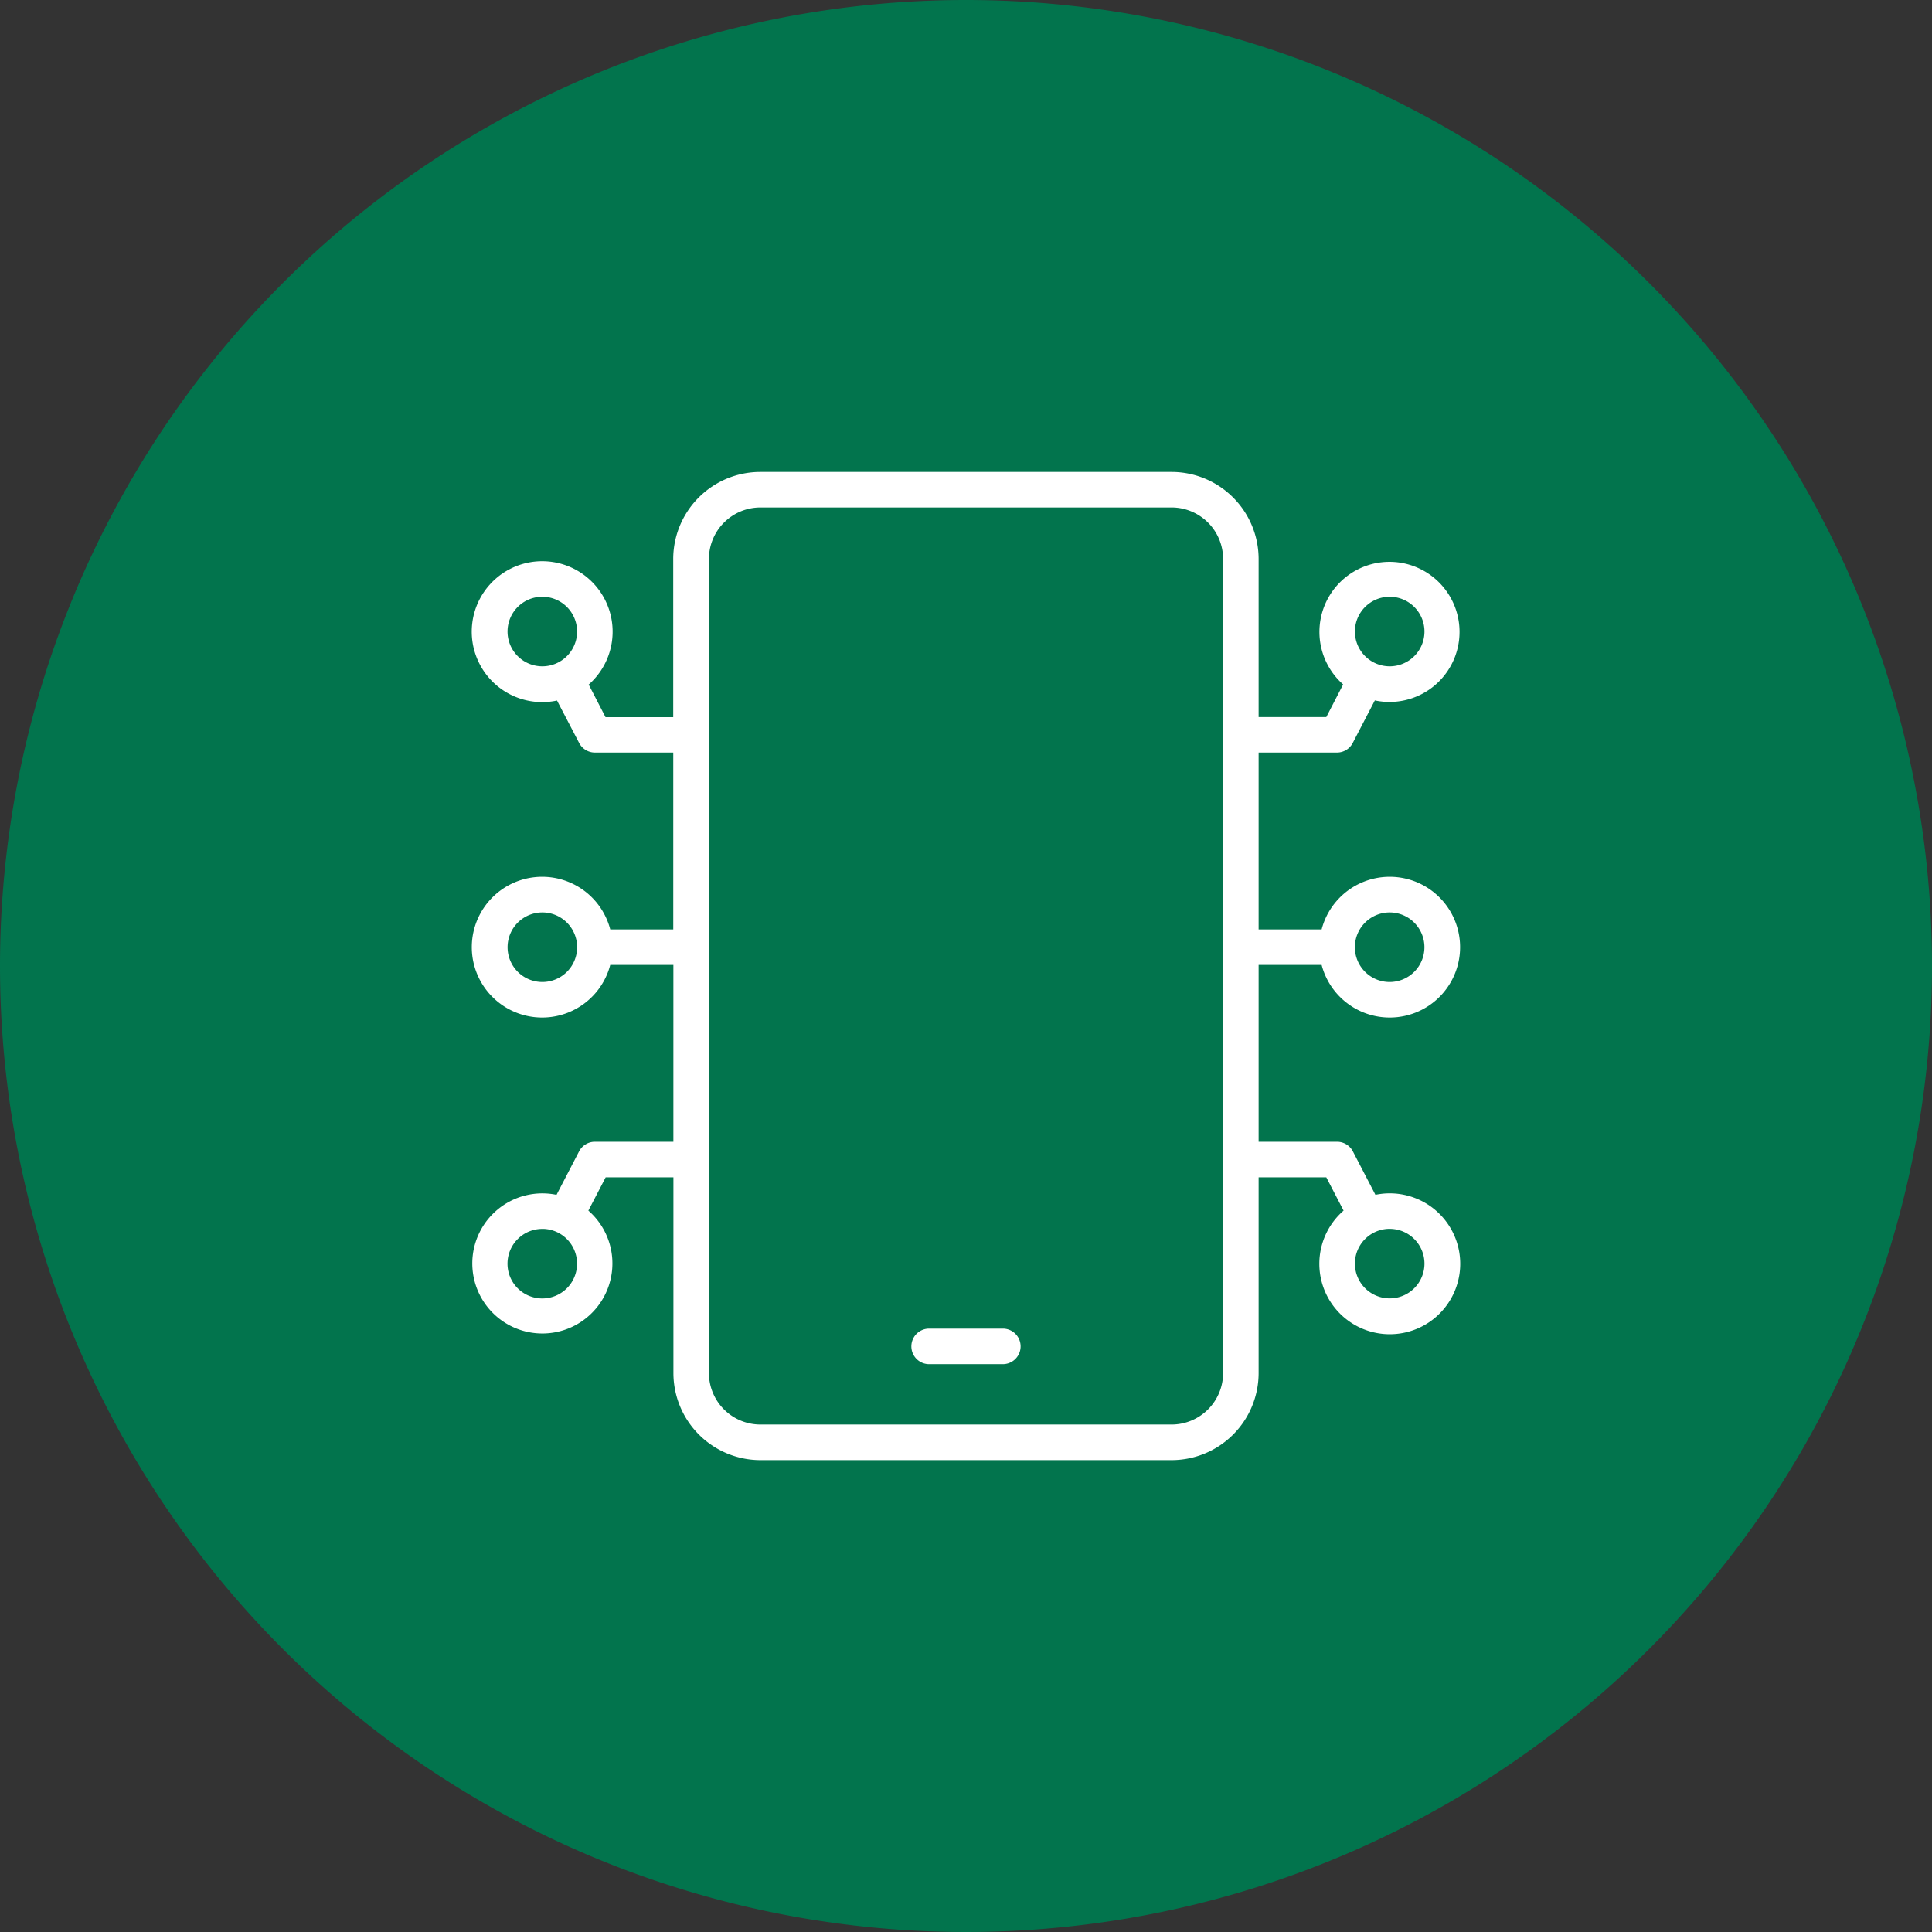
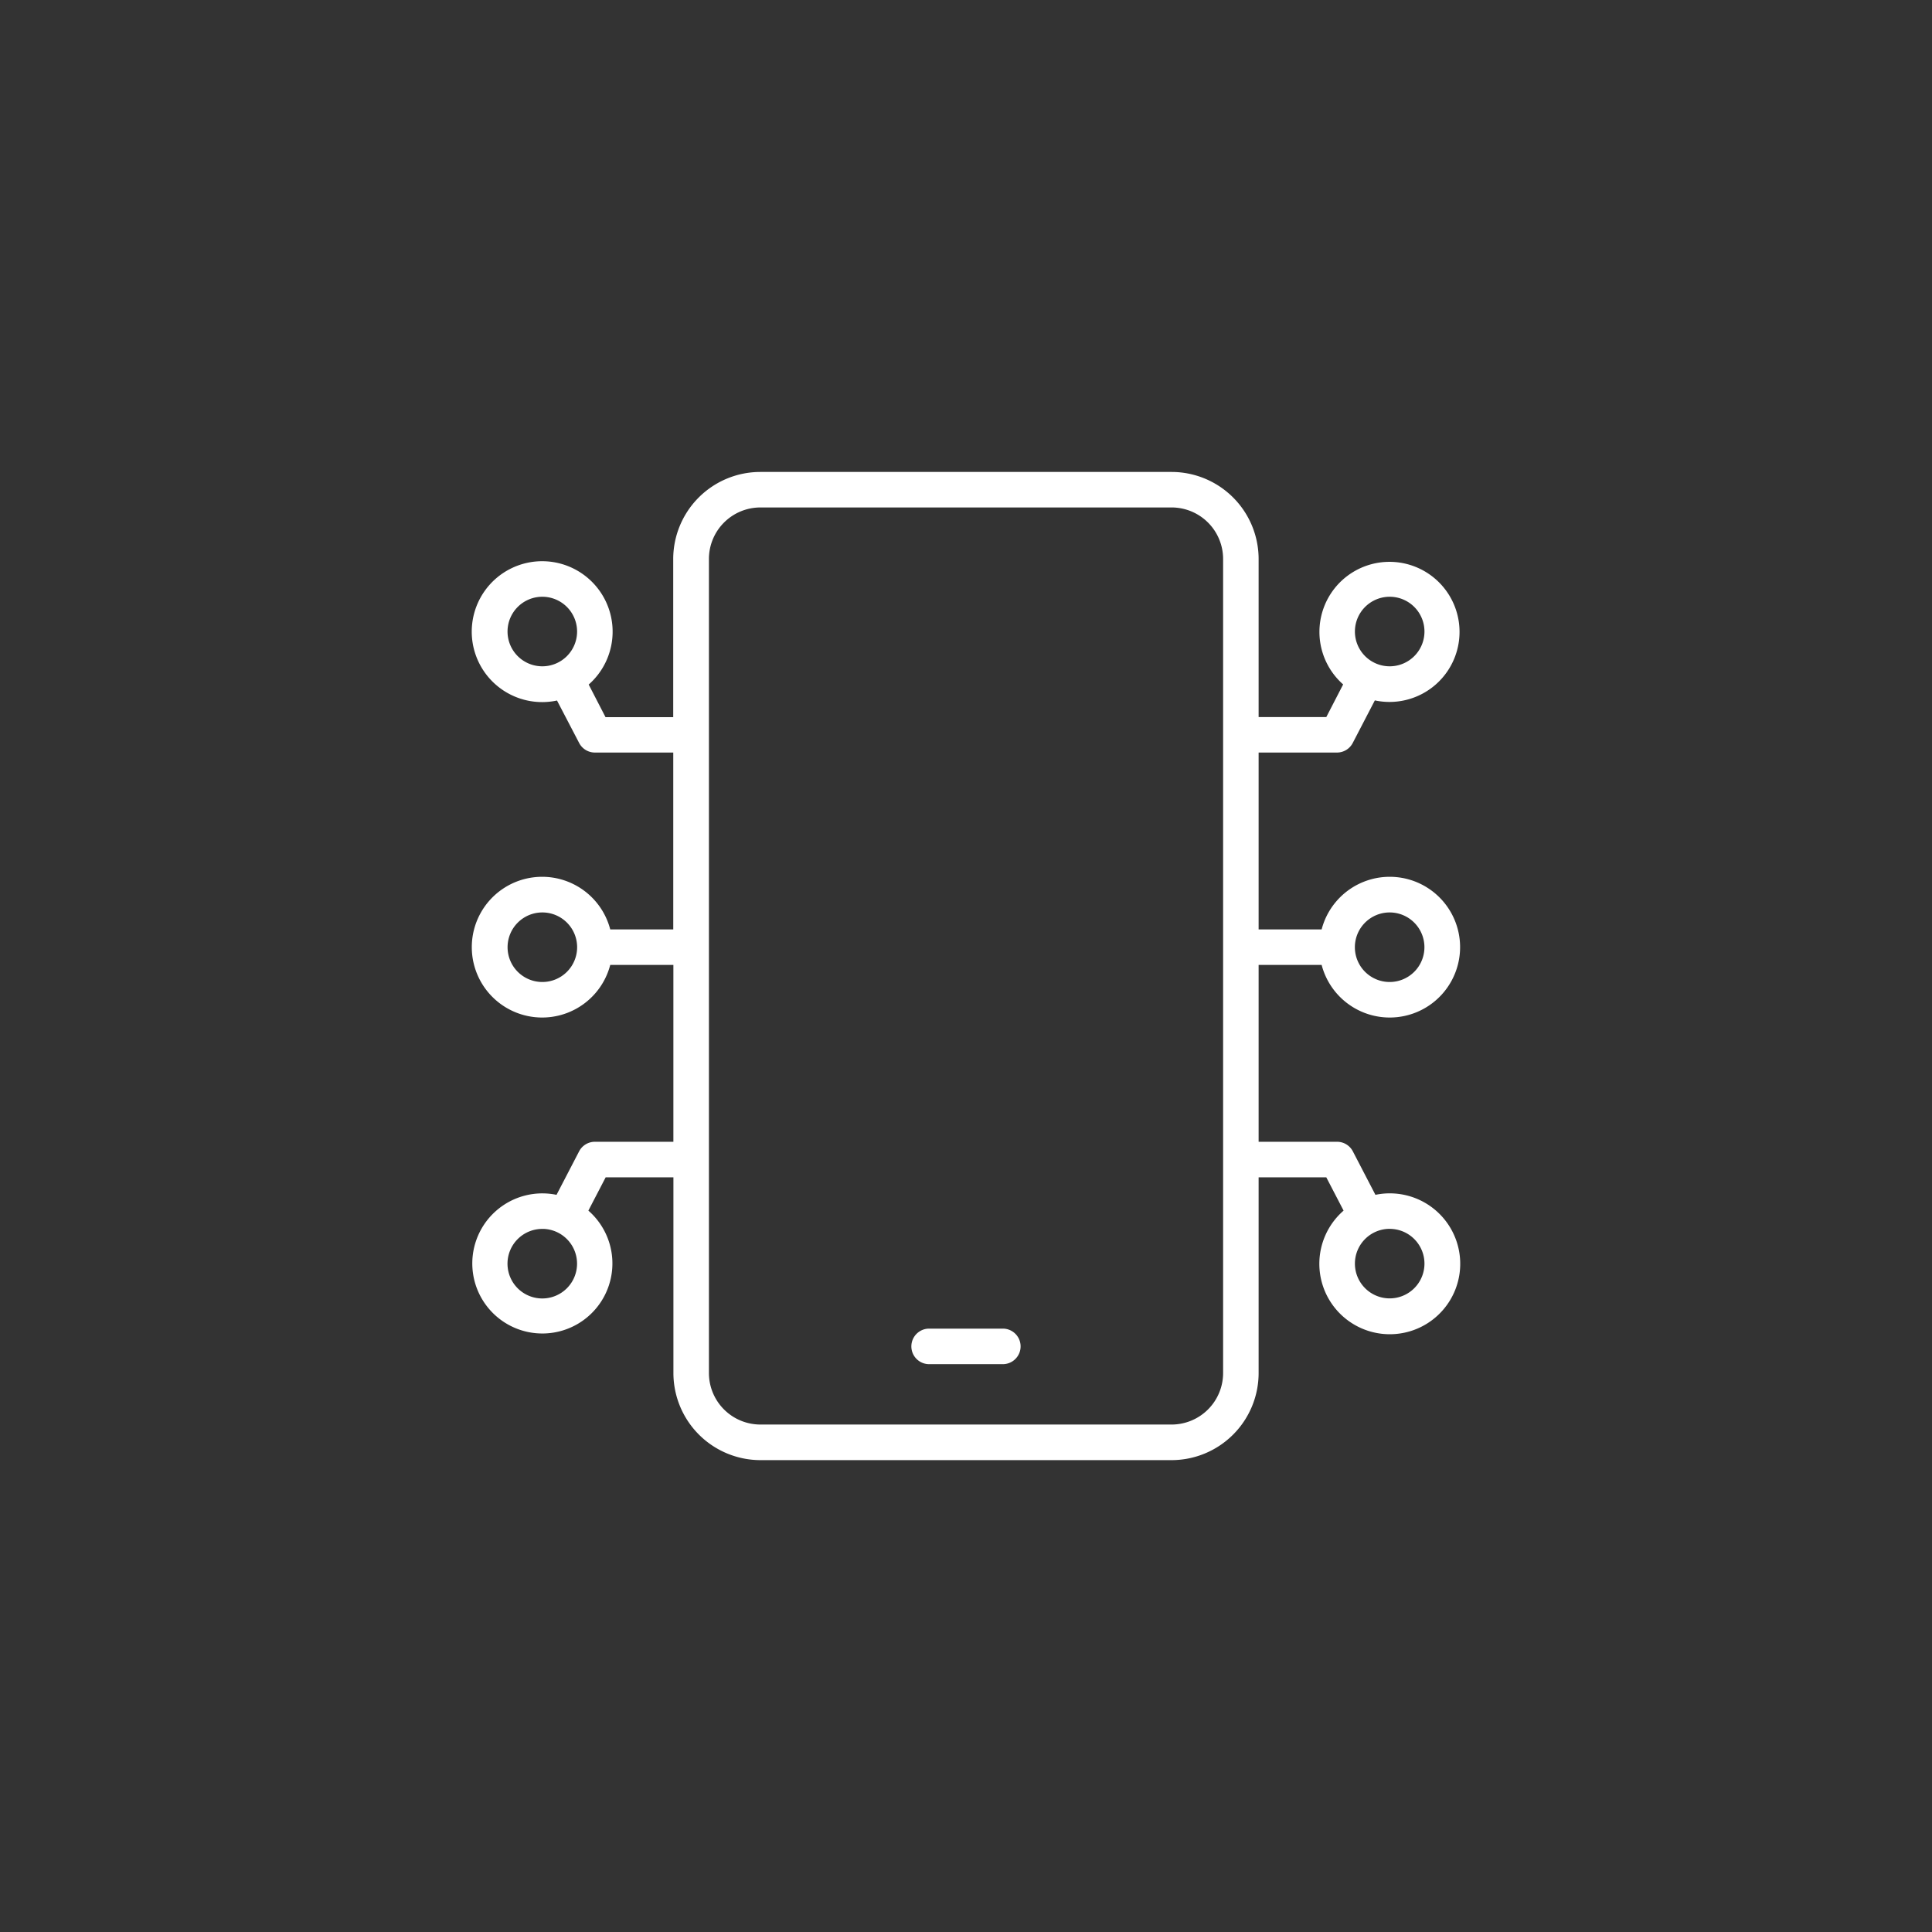
<svg xmlns="http://www.w3.org/2000/svg" width="50" height="50" viewBox="0 0 50 50">
  <rect x="0" y="0" width="50" height="50" fill="#333333" stroke="none" />
  <g id="Group_141888" data-name="Group 141888" transform="translate(-214 -1613)">
-     <path id="Path_276017" data-name="Path 276017" d="M25,0A25,25,0,1,1,0,25,25,25,0,0,1,25,0Z" transform="translate(214 1613)" fill="#02744d" />
    <g id="native_1_" data-name="native (1)" transform="translate(218.314 1617.314)">
      <path id="Path_276011" data-name="Path 276011" d="M10.154,13.7a1.723,1.723,0,1,1,.642-.323l.5.969h1.913V10.149A2.155,2.155,0,0,1,15.361,8H26.01a2.155,2.155,0,0,1,2.149,2.149v4.194h1.913l.5-.969a1.713,1.713,0,1,1,.642.323l-.608,1.171a.36.36,0,0,1-.319.194H28.159v4.777h1.81a1.721,1.721,0,1,1,0,.719h-1.81v4.777H30.29a.36.36,0,0,1,.319.194l.62,1.194a1.723,1.723,0,1,1-.645.319l-.513-.987H28.159v5.17a2.155,2.155,0,0,1-2.149,2.149H15.361a2.155,2.155,0,0,1-2.147-2.149v-5.17H11.3l-.513.987a1.713,1.713,0,1,1-.645-.319l.62-1.194a.36.36,0,0,1,.319-.194h2.132V20.558H11.4a1.721,1.721,0,1,1,0-.719h1.81V15.062H11.082a.36.36,0,0,1-.319-.194ZM27.44,31.223V10.149a1.434,1.434,0,0,0-1.43-1.43H15.361a1.433,1.433,0,0,0-1.428,1.43V31.223a1.433,1.433,0,0,0,1.428,1.43H26.01A1.434,1.434,0,0,0,27.44,31.223ZM30.65,20.2a1,1,0,1,0,1-1A1,1,0,0,0,30.65,20.2Zm-19.928,0a1,1,0,1,0-1,1A1,1,0,0,0,10.722,20.2ZM19.713,30.89a.36.36,0,0,1,0-.719h1.945a.36.36,0,0,1,0,.719Zm-9.993-3.5a1,1,0,1,0,1,1A1,1,0,0,0,9.721,27.389ZM31.651,11.03a1,1,0,1,0,1,1A1,1,0,0,0,31.651,11.03Zm0,16.358a1,1,0,1,0,1,1A1,1,0,0,0,31.651,27.389ZM9.721,11.03a1,1,0,1,0,1,1A1,1,0,0,0,9.721,11.03Z" transform="translate(0)" fill="#fff" stroke="#fff" stroke-width="0.2" fill-rule="evenodd" />
    </g>
  </g>
</svg>